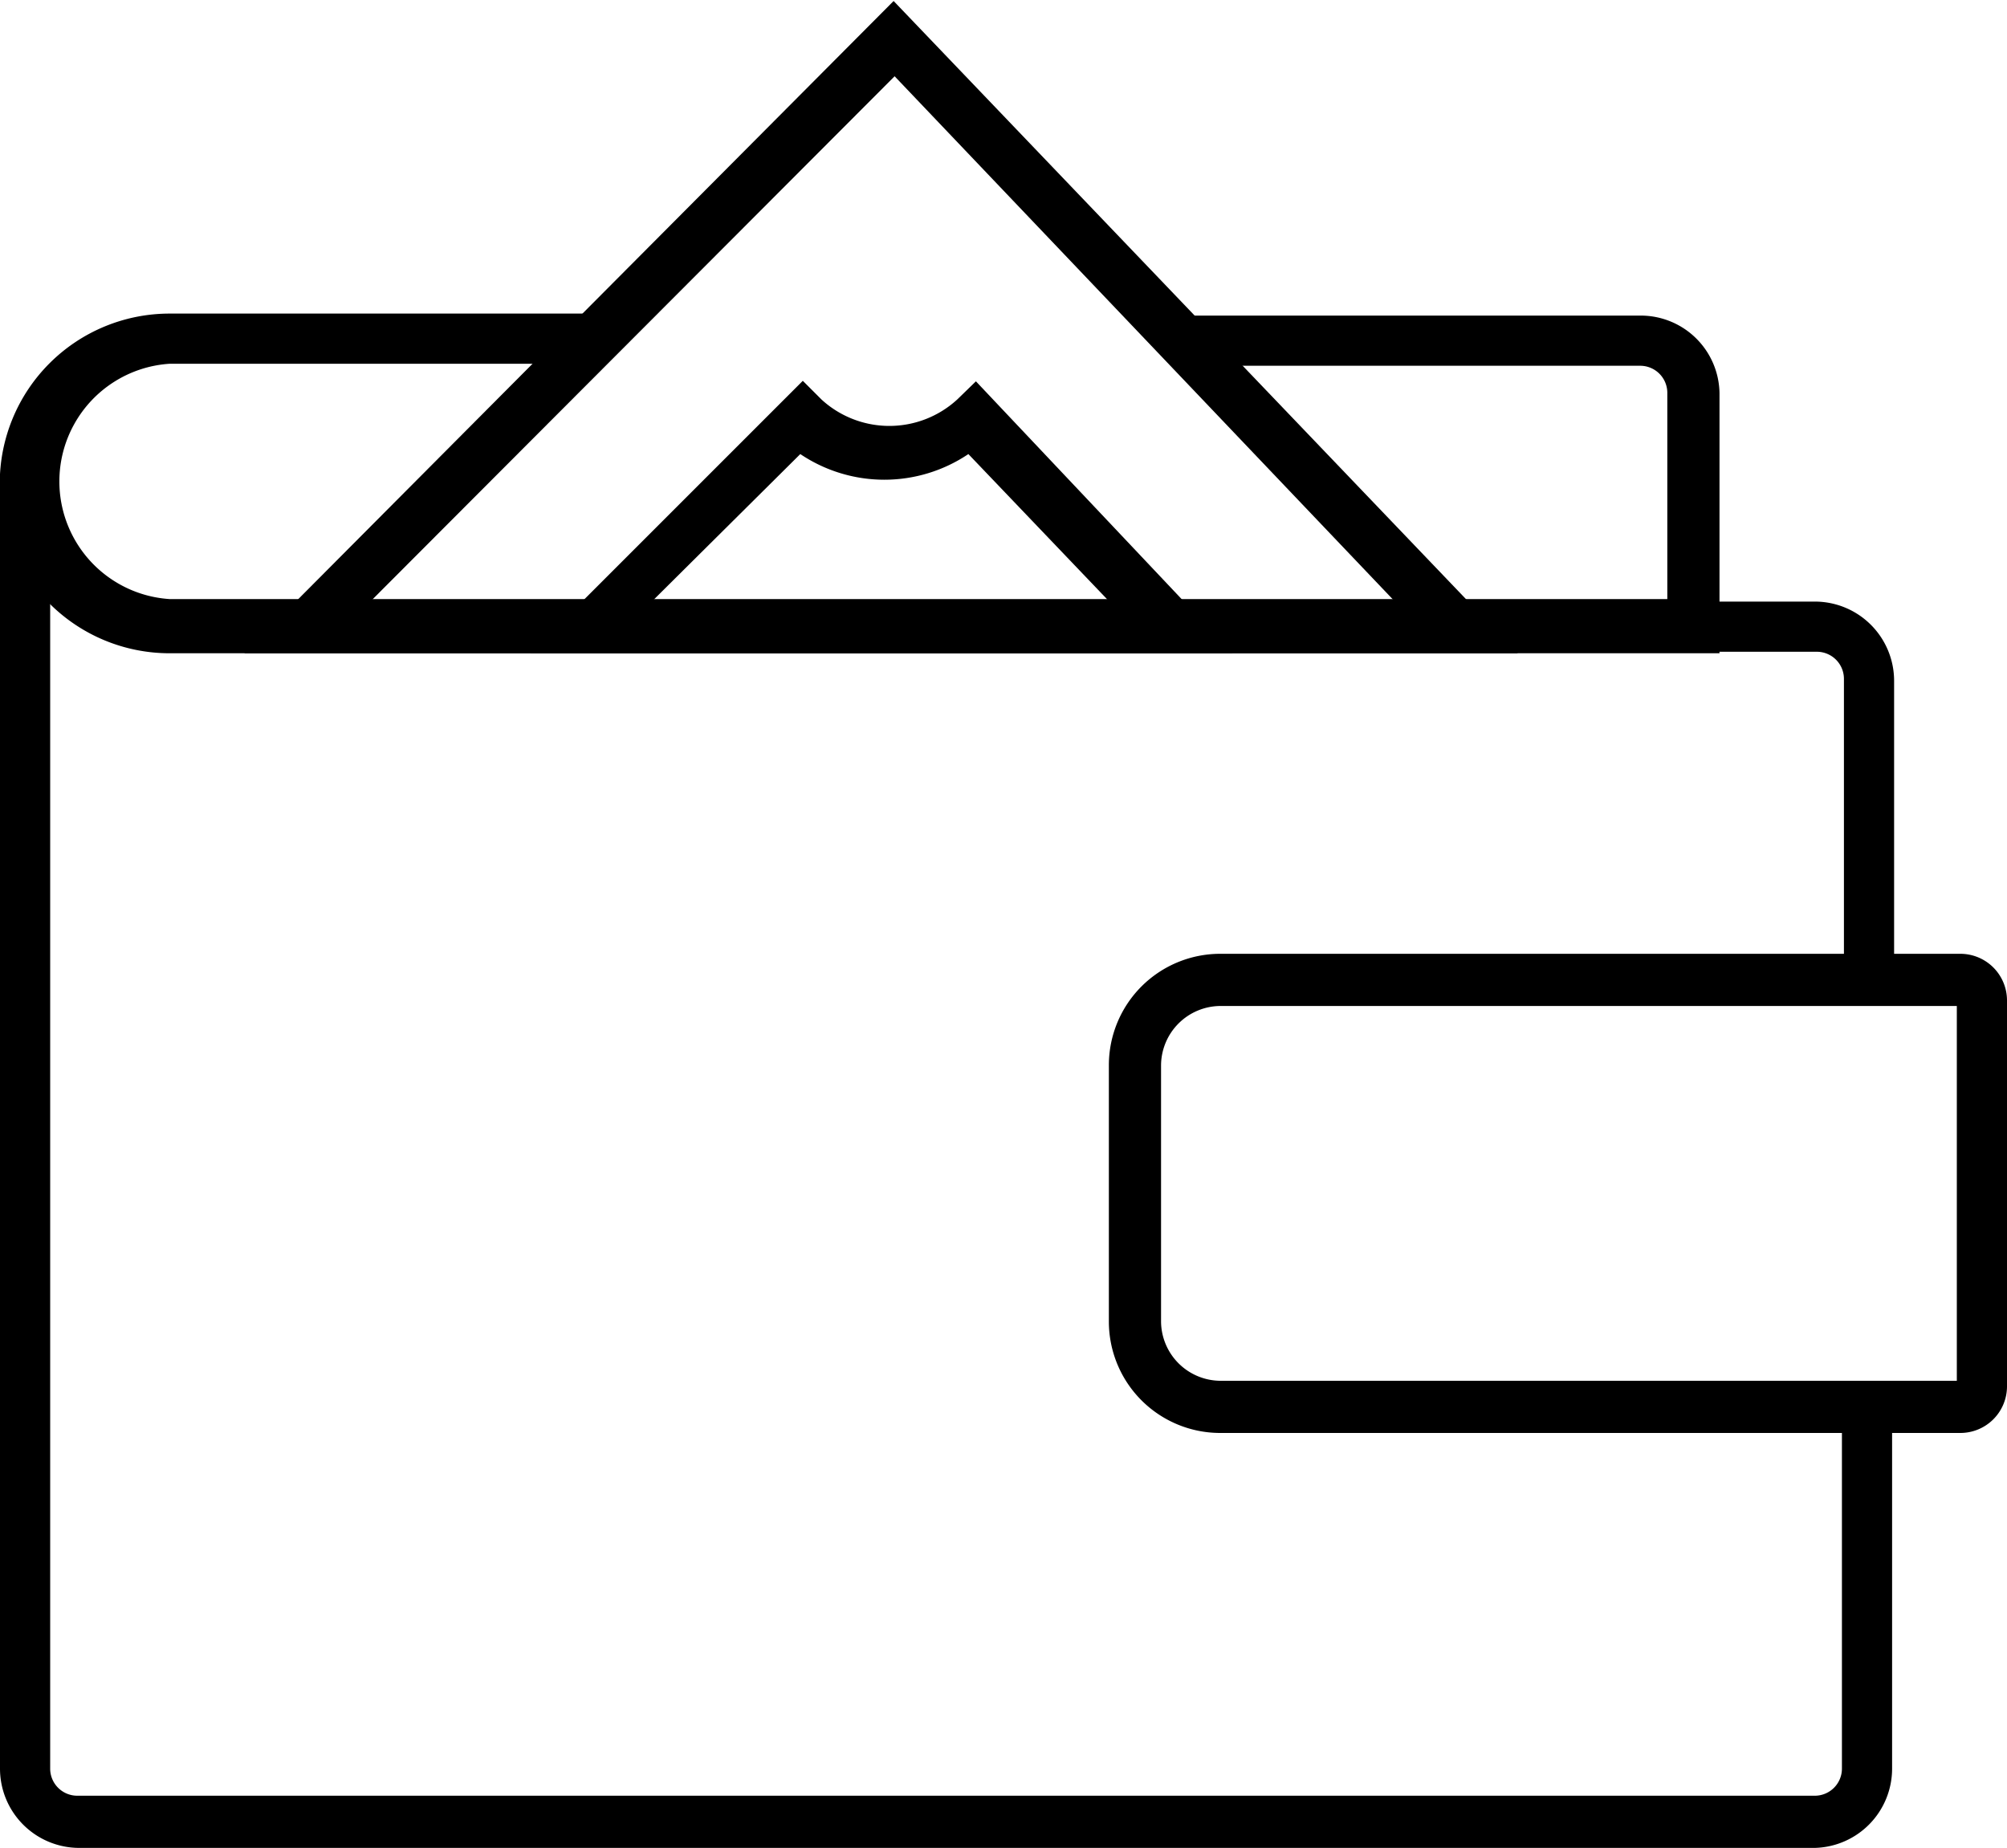
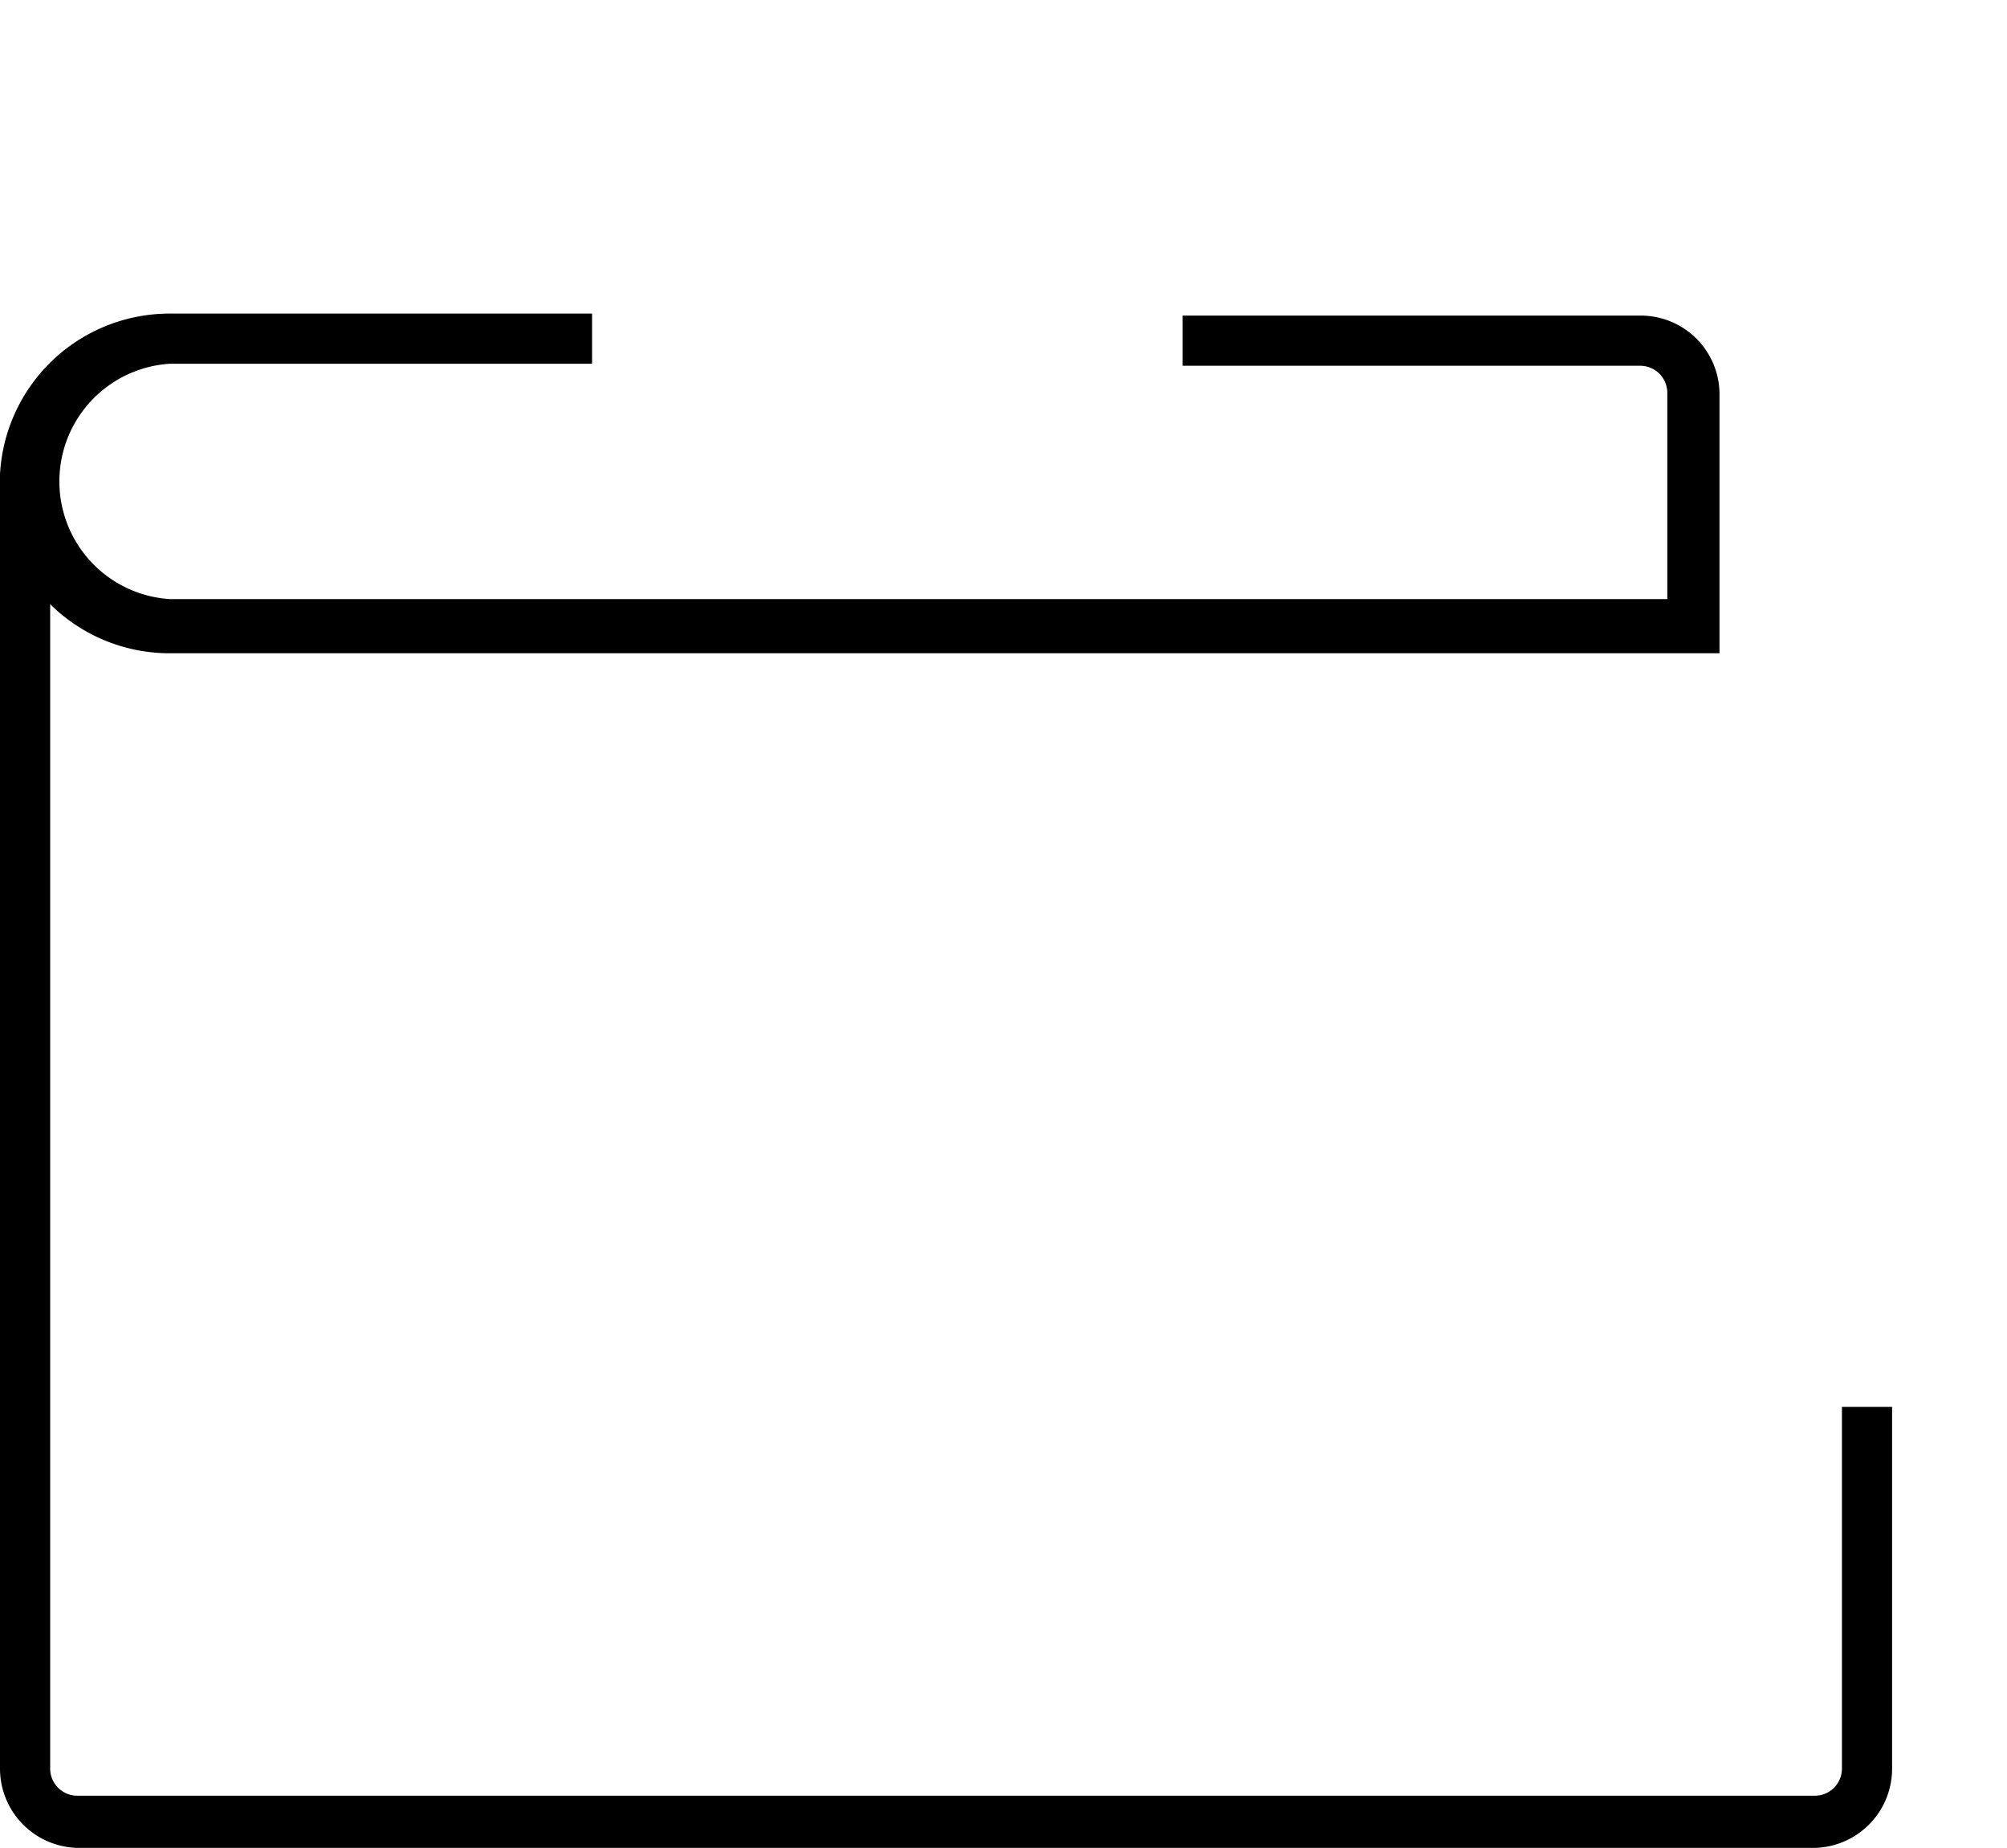
<svg xmlns="http://www.w3.org/2000/svg" id="Layer_3" data-name="Layer 3" viewBox="0 0 40 36.83">
  <defs>

  </defs>
  <title>icons</title>
  <g>
    <path class="cls-1" d="M34.27,16.19H3.38a3.38,3.38,0,0,1,0-6.77H11.8v1H3.38a2.35,2.35,0,0,0,0,4.69H33.23V11a0.54,0.54,0,0,0-.54-0.54H23.57v-1h9.13A1.57,1.57,0,0,1,34.27,11v5.19Z" transform="translate(0 -3.17)" />
    <path class="cls-1" d="M36.17,40H1.58A1.58,1.58,0,0,1,0,38.42V12.81H1V38.42a0.54,0.54,0,0,0,.54.54H36.17a0.54,0.54,0,0,0,.54-0.54V31.21h1v7.21A1.58,1.58,0,0,1,36.17,40Z" transform="translate(0 -3.17)" />
-     <path class="cls-1" d="M37.75,22.7h-1v-6a0.54,0.54,0,0,0-.54-0.54H16.66v-1H36.17a1.58,1.58,0,0,1,1.58,1.58v6Z" transform="translate(0 -3.17)" />
-     <path class="cls-2" d="M39.07,31.73H24.32a2.22,2.22,0,0,1-2.22-2.22V24.4a2.22,2.22,0,0,1,2.22-2.22H39.07a0.93,0.93,0,0,1,.93.93v7.7A0.93,0.93,0,0,1,39.07,31.73ZM24.32,23.22a1.19,1.19,0,0,0-1.18,1.18v5.11a1.19,1.19,0,0,0,1.18,1.18H39V23.22H24.32Z" transform="translate(0 -3.17)" />
-     <path class="cls-2" d="M24.57,16.19h-14L16,10.76l0.37,0.37a2,2,0,0,0,2.71,0l0.37-.36ZM13,15.15h9.1l-2.8-2.93a3,3,0,0,1-3.35,0Z" transform="translate(0 -3.17)" />
-     <path class="cls-1" d="M30.25,16.19H4.87l12.94-13Zm-22.9-1H27.83l-10-10.5Z" transform="translate(0 -3.17)" />
  </g>
</svg>